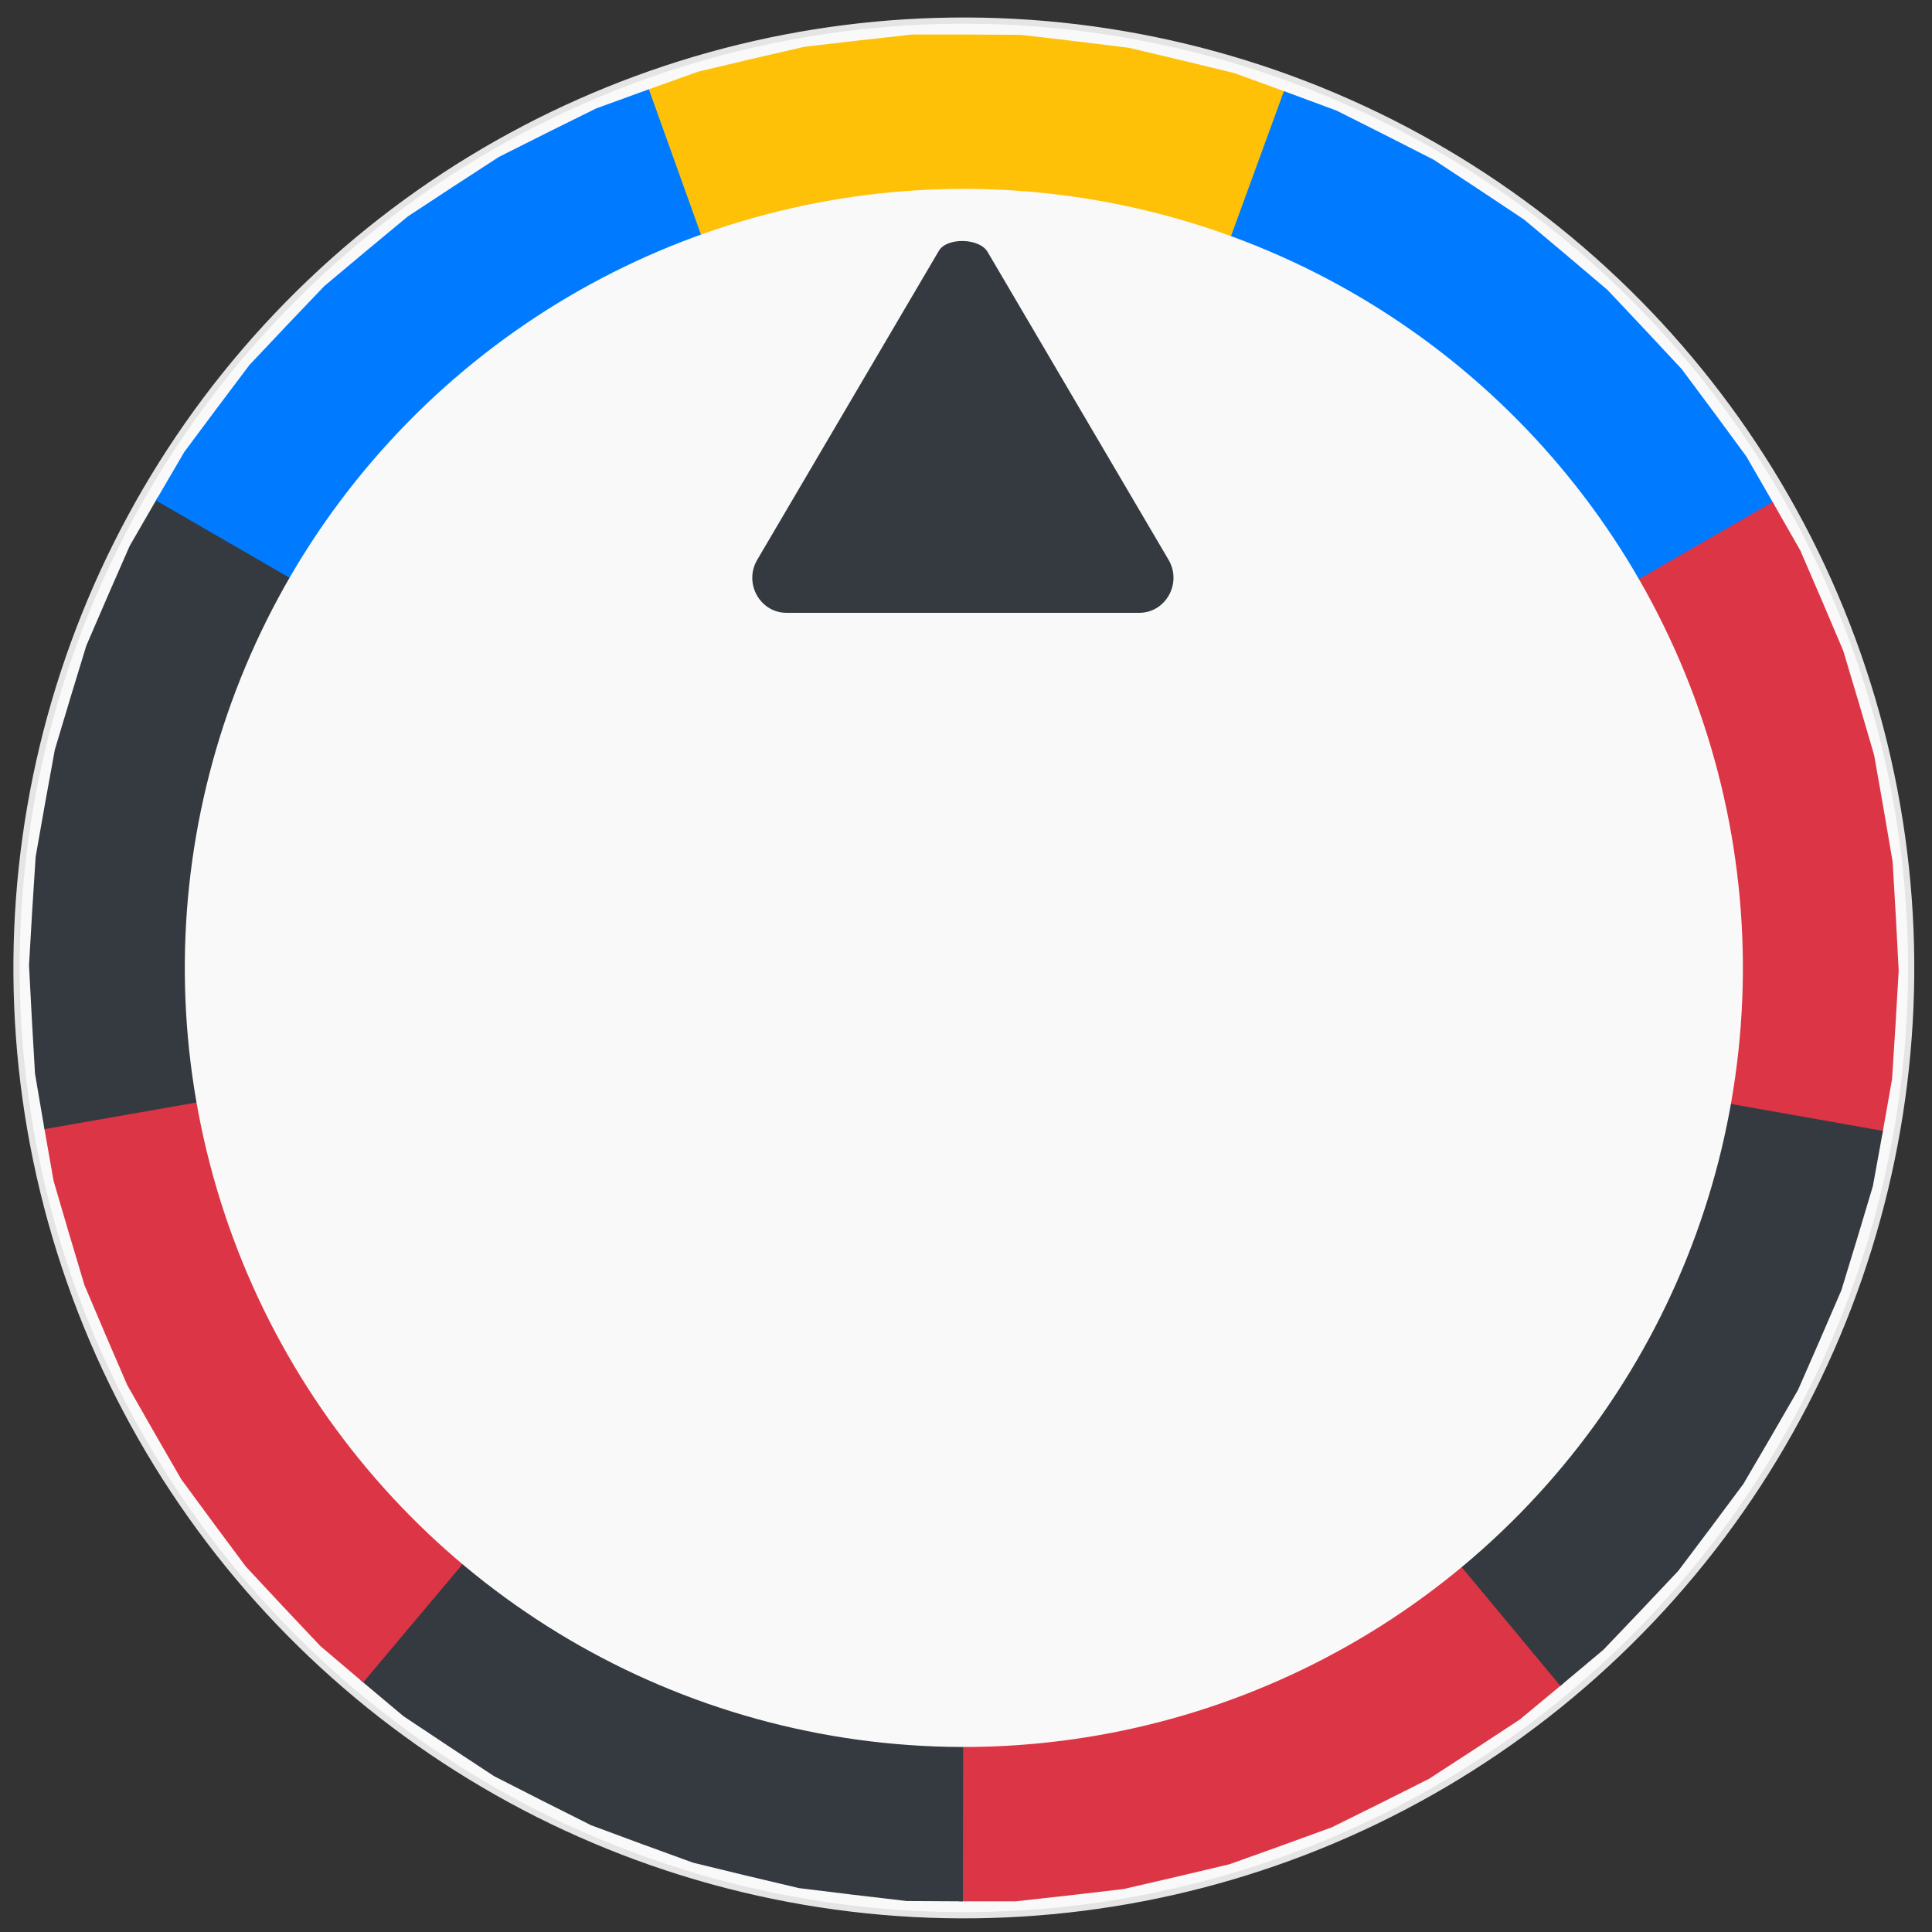
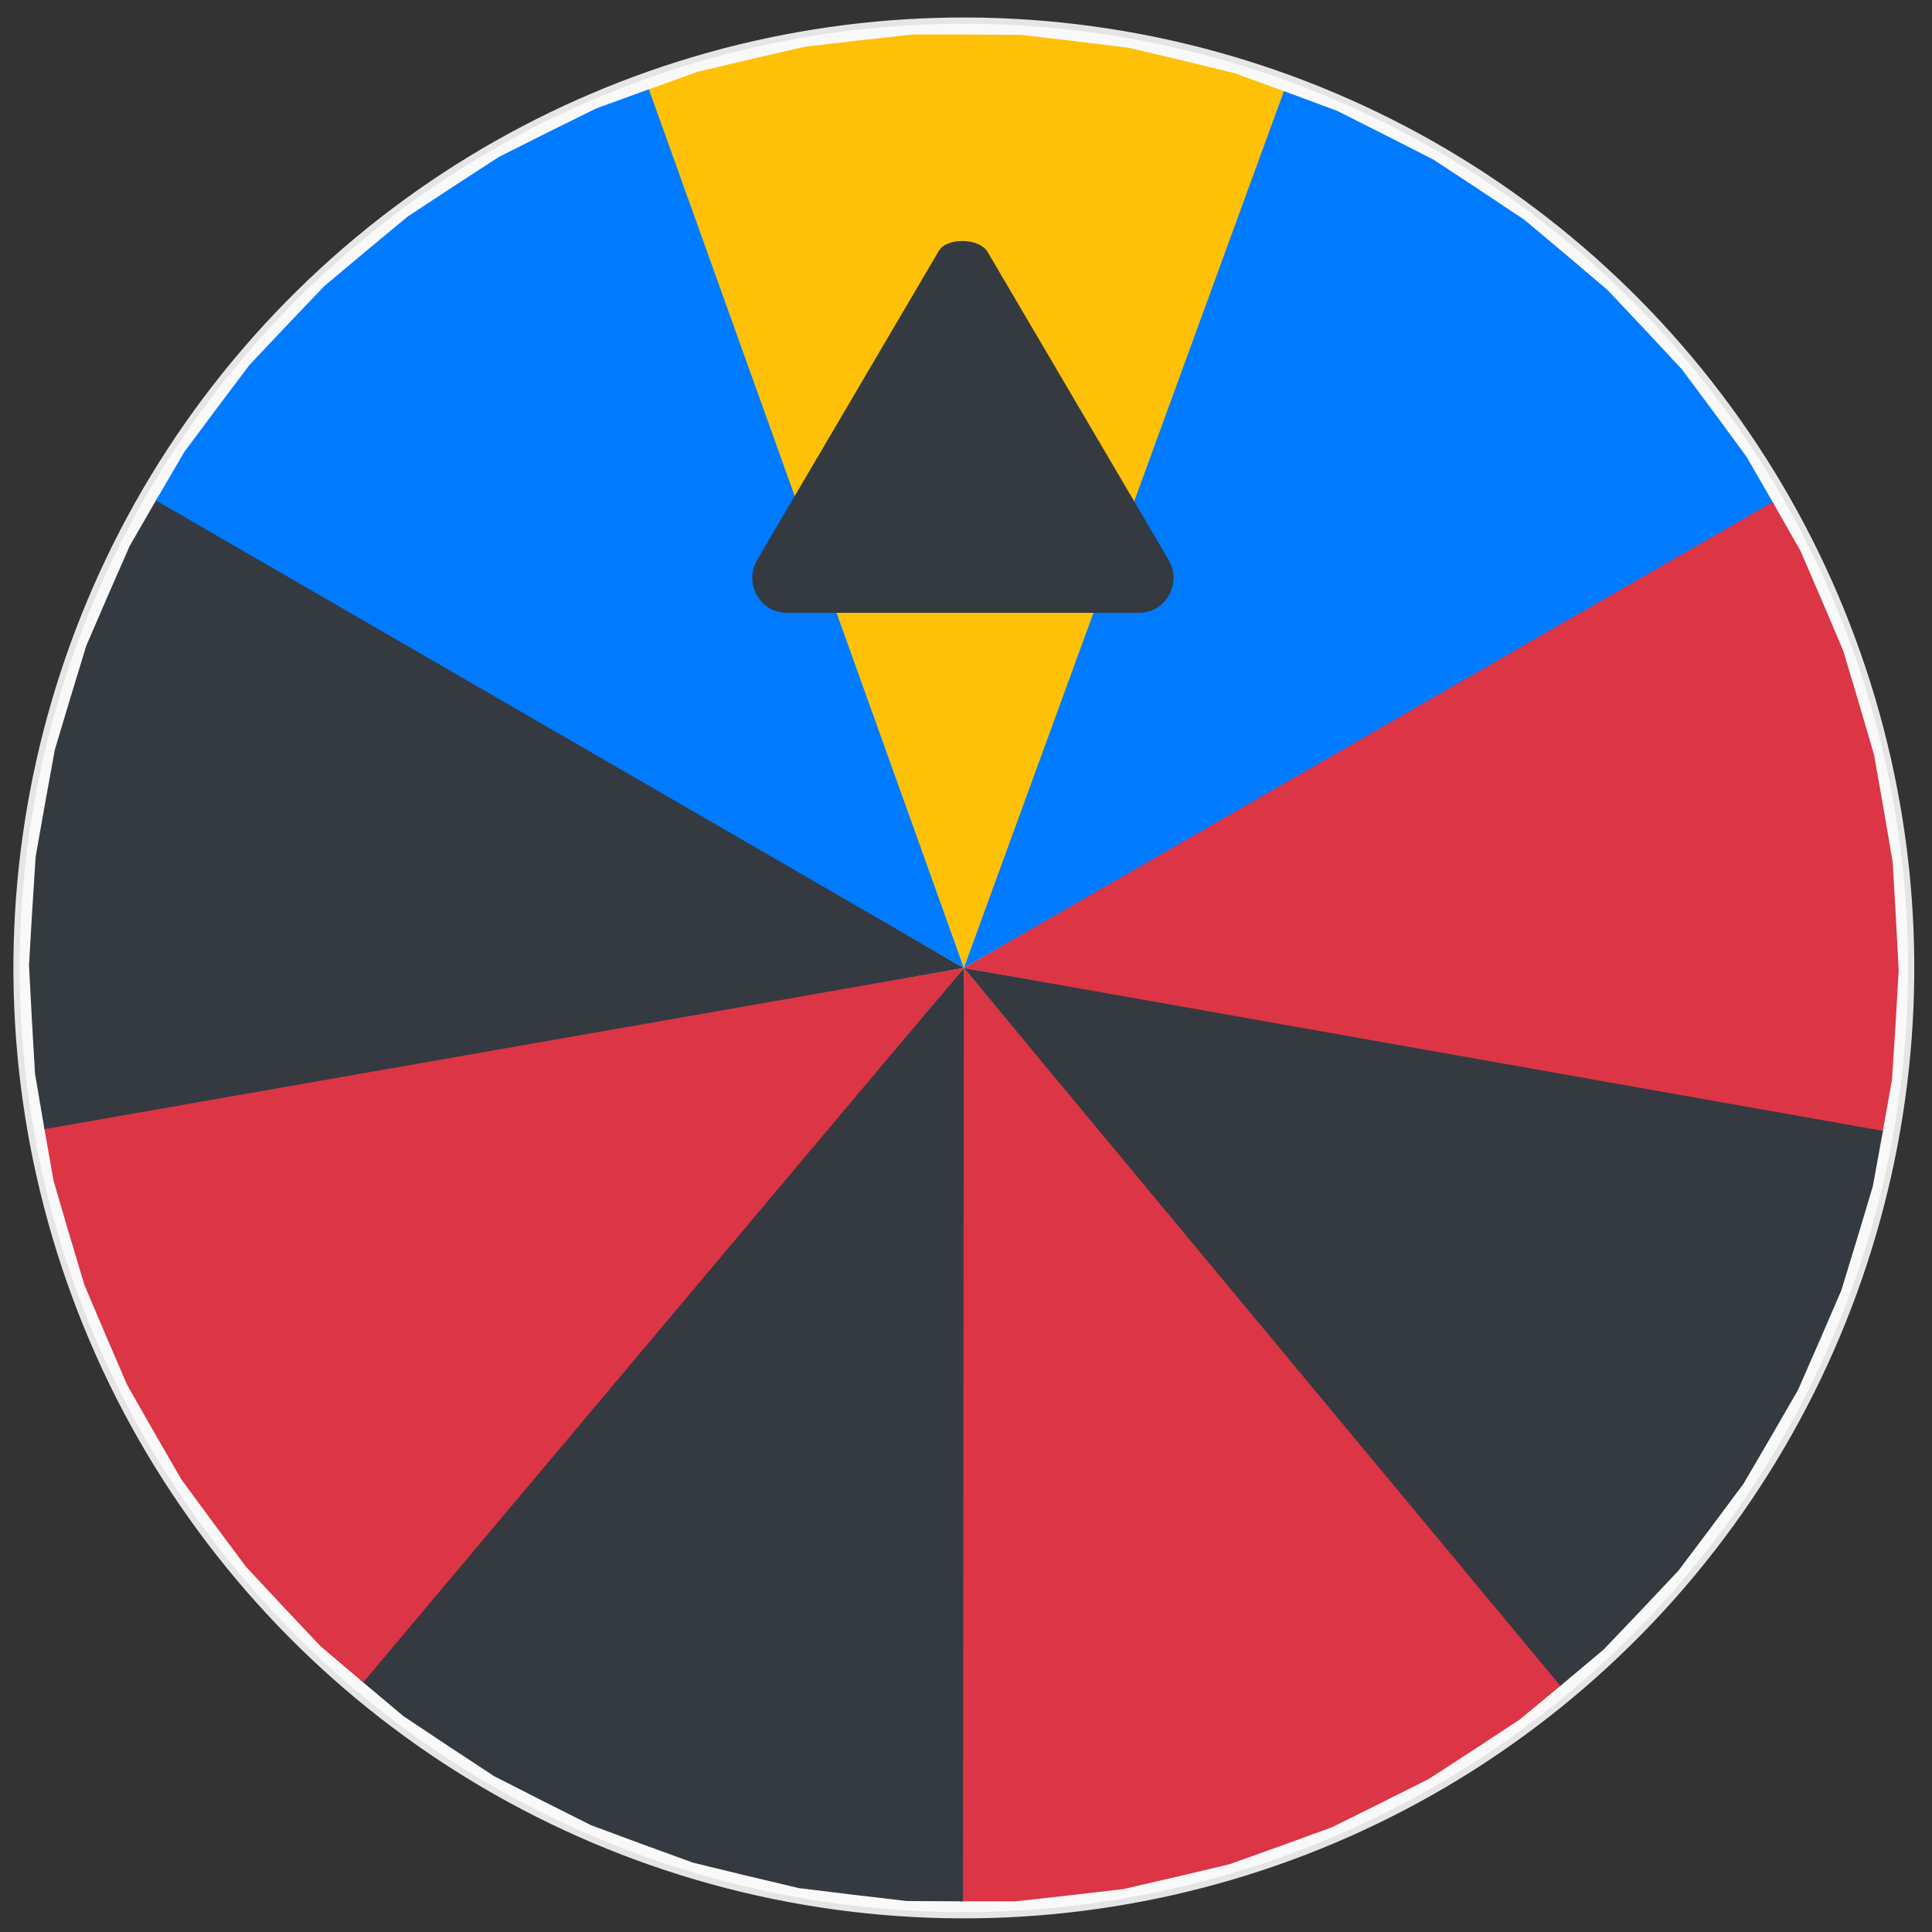
<svg xmlns="http://www.w3.org/2000/svg" viewBox="0 0 310 310" version="1.1">
  <rect x="0" y="0" width="310" height="310" fill="#333333" stroke="none" />
  <g id="Page-1" stroke="none" stroke-width="1" fill="none" fill-rule="evenodd">
    <g id="wheel" transform="translate(147.5, 147) rotate(-16.5) translate(-147.5, -147) translate(-23, -16)">
      <circle id="Oval" stroke="#E5E5E5" fill="#F9F9F9" cx="175" cy="173" r="152" />
      <g id="front">
        <g id="wheel2">
          <g id="col" transform="translate(131, 23)">
            <path d="M44.002,149.996 L44,150 L44,149.996 L43.999,149.999 L43.999,149.991 L35,0.5 L44,0 L52.416,0.468 L52.417,0.466 L52.707,0.484 L53,0.5 L53,0.502 L61.414,1.014 L69.719,2.455 L69.72,2.454 L69.91,2.488 L70.295,2.556 L70.295,2.557 L78.592,4.043 L86.673,6.439 L86.675,6.438 L87.01,6.539 L87.234,6.605 L87.234,6.606 L95.303,9.046 L103.051,12.364 L103.053,12.363 L103.373,12.501 L103.589,12.594 L103.588,12.595 L111.32,15.955 L118.631,20.15 L118.632,20.149 L119.004,20.364 L119.138,20.441 L119.138,20.442 L126.426,24.677 L133.671,30.04 L44.001,149.999 L44.002,149.996 Z" id="Combined-Shape" fill="#FFC107" />
            <path d="M44,150 L103.589,287.406 L95.303,290.954 L87.234,293.393 L87.234,293.395 L87.059,293.446 L86.675,293.562 L86.674,293.56 L78.592,295.957 L70.295,297.442 L70.295,297.444 L69.94,297.506 L69.72,297.546 L69.72,297.544 L61.414,298.986 L53,299.497 L53,299.5 L52.531,299.526 L52.417,299.534 L52.417,299.532 L44,300 L35.583,299.532 L35.583,299.534 L35.469,299.526 L35,299.5 L35,299.497 L26.586,298.986 L18.28,297.544 L18.28,297.546 L18.06,297.506 L17.705,297.444 L17.705,297.442 L9.408,295.957 L0.766,293.395 L44,150 Z" id="Combined-Shape" fill="#DC3545" />
          </g>
          <g id="col" transform="translate(136.942, 159.148) rotate(20) translate(-136.942, -159.148) translate(87.442, 9.148)" fill="#343A40">
            <path d="M90,150 L99,299.5 L90,300 L81.583,299.532 L81.583,299.534 L81.479,299.527 L81,299.5 L80.999,299.497 L72.586,298.986 L64.28,297.544 L64.28,297.546 L64.089,297.511 L63.705,297.444 L63.704,297.442 L55.408,295.957 L47.326,293.56 L47.325,293.562 L46.989,293.46 L46.766,293.395 L46.765,293.393 L38.697,290.954 L30.948,287.635 L30.947,287.637 L30.626,287.498 L30.411,287.406 L30.411,287.404 L22.68,284.045 L15.368,279.849 L15.368,279.851 L14.995,279.635 L14.862,279.559 L14.861,279.557 L7.574,275.323 L0.329,269.96 L90,150 Z" id="Combined-Shape" />
          </g>
          <g id="col" transform="translate(254.234, 141.58) rotate(40) translate(-254.234, -141.58) translate(204.734, 66.58)" fill="#007BFF">
            <path d="M9,1.8189894e-12 L17.416,0.468 L17.417,0.466 L17.717,0.484 L18,0.5 L17.999,0.502 L26.414,1.014 L34.719,2.455 L34.72,2.454 L34.91,2.488 L35.295,2.556 L35.295,2.557 L43.592,4.043 L51.673,6.439 L51.675,6.438 L52.01,6.539 L52.234,6.605 L52.234,6.606 L60.303,9.046 L68.051,12.364 L68.053,12.363 L68.373,12.501 L68.589,12.594 L68.588,12.595 L76.32,15.955 L83.631,20.15 L83.632,20.149 L84.004,20.364 L84.138,20.441 L84.138,20.442 L91.426,24.677 L98.671,30.04 L9,150 L9,149.999 L9.014,149.745 L8.999,149.999 L-6.82121026e-13,0.5 L9,1.8189894e-12 Z" id="Combined-Shape" />
          </g>
          <g id="col" transform="translate(154.75, 137.926) rotate(60) translate(-154.75, -137.926) translate(105.25, -12.074)" fill="#DC3545">
            <path d="M90,150 L99,299.5 L90,300 L81.583,299.532 L81.583,299.534 L81.479,299.527 L81,299.5 L80.999,299.497 L72.586,298.986 L64.28,297.544 L64.28,297.546 L64.089,297.511 L63.705,297.444 L63.704,297.442 L55.408,295.957 L47.326,293.56 L47.325,293.562 L46.989,293.46 L46.766,293.395 L46.765,293.393 L38.697,290.954 L30.948,287.635 L30.947,287.637 L30.626,287.498 L30.411,287.406 L30.411,287.404 L22.68,284.045 L15.368,279.849 L15.368,279.851 L14.995,279.635 L14.862,279.559 L14.861,279.557 L7.574,275.323 L0.329,269.96 L90,150 Z" id="Combined-Shape" />
          </g>
          <g id="col" transform="translate(255.893, 199.861) rotate(80) translate(-255.893, -199.861) translate(206.393, 124.861)" fill="#DC3545">
            <path d="M9,1.8189894e-12 L17.416,0.468 L17.417,0.466 L17.707,0.484 L18,0.5 L18,0.502 L26.414,1.014 L34.719,2.455 L34.72,2.454 L34.91,2.488 L35.295,2.556 L35.295,2.557 L43.592,4.043 L51.673,6.439 L51.675,6.438 L52.01,6.539 L52.234,6.605 L52.234,6.606 L60.303,9.046 L68.051,12.364 L68.053,12.363 L68.373,12.501 L68.589,12.594 L68.588,12.595 L76.32,15.955 L83.631,20.15 L83.632,20.149 L84.004,20.364 L84.138,20.441 L84.138,20.442 L91.426,24.677 L98.671,30.04 L8.999,149.999 L9,149.995 L0,0.5 L9,1.8189894e-12 Z" id="Combined-Shape" />
          </g>
          <g id="col" transform="translate(182.033, 133.115) rotate(100) translate(-182.033, -133.115) translate(132.533, -16.885)" fill="#343A40">
-             <path d="M90,150 L99,299.5 L90,300 L81.583,299.532 L81.583,299.534 L81.479,299.527 L81,299.5 L80.999,299.497 L72.586,298.986 L64.28,297.544 L64.28,297.546 L64.089,297.511 L63.705,297.444 L63.704,297.442 L55.408,295.957 L47.326,293.56 L47.325,293.562 L46.989,293.46 L46.766,293.395 L46.765,293.393 L38.697,290.954 L30.948,287.635 L30.947,287.637 L30.626,287.498 L30.411,287.406 L30.411,287.404 L22.68,284.045 L15.368,279.849 L15.368,279.851 L14.995,279.635 L14.862,279.559 L14.861,279.557 L7.574,275.323 L0.329,269.96 L90,150 Z" id="Combined-Shape" />
+             <path d="M90,150 L99,299.5 L90,300 L81.583,299.532 L81.583,299.534 L81.479,299.527 L81,299.5 L80.999,299.497 L72.586,298.986 L64.28,297.546 L64.089,297.511 L63.705,297.444 L63.704,297.442 L55.408,295.957 L47.326,293.56 L47.325,293.562 L46.989,293.46 L46.766,293.395 L46.765,293.393 L38.697,290.954 L30.948,287.635 L30.947,287.637 L30.626,287.498 L30.411,287.406 L30.411,287.404 L22.68,284.045 L15.368,279.849 L15.368,279.851 L14.995,279.635 L14.862,279.559 L14.861,279.557 L7.574,275.323 L0.329,269.96 L90,150 Z" id="Combined-Shape" />
          </g>
          <g id="col" transform="translate(219.702, 245.574) rotate(120) translate(-219.702, -245.574) translate(170.202, 170.574)" fill="#343A40">
            <path d="M9,-1.36424205e-12 L17.416,0.467 L17.417,0.466 L17.54,0.474 L18,0.5 L17.999,0.502 L26.414,1.014 L34.719,2.455 L34.72,2.454 L34.91,2.488 L35.295,2.556 L35.295,2.557 L43.592,4.043 L51.673,6.439 L51.675,6.438 L52.01,6.539 L52.234,6.605 L52.234,6.606 L60.303,9.046 L68.051,12.364 L68.053,12.363 L68.373,12.501 L68.589,12.594 L68.588,12.595 L76.32,15.955 L83.631,20.15 L83.632,20.149 L84.004,20.364 L84.138,20.441 L84.138,20.442 L91.426,24.677 L98.671,30.04 L9,150 L8.999,149.999 L-1.8189894e-12,0.5 L9,-1.36424205e-12 Z" id="Combined-Shape" />
          </g>
          <g id="col" transform="translate(206.025, 146.967) rotate(140) translate(-206.025, -146.967) translate(156.525, -3.033)" fill="#007BFF">
            <path d="M90,150 L99,299.5 L90,300 L81.583,299.532 L81.583,299.534 L81.479,299.527 L81,299.5 L80.999,299.497 L72.586,298.986 L64.28,297.544 L64.28,297.546 L64.089,297.511 L63.705,297.444 L63.704,297.442 L55.408,295.957 L47.326,293.56 L47.325,293.562 L46.989,293.46 L46.766,293.395 L46.765,293.393 L38.697,290.954 L30.948,287.635 L30.947,287.637 L30.626,287.498 L30.411,287.406 L30.411,287.404 L22.68,284.045 L15.368,279.849 L15.368,279.851 L14.995,279.635 L14.862,279.559 L14.861,279.557 L7.574,275.323 L0.329,269.96 L90,150 Z" id="Combined-Shape" />
          </g>
        </g>
-         <circle id="Oval" fill="#F9F9F9" cx="175" cy="173" r="125" />
      </g>
    </g>
    <g id="Group" transform="translate(116, 30)" fill="#343A40" fill-rule="nonzero">
      <path d="M42.461,10.415 C48.915,21.395 58.595,37.866 71.502,59.827 C73.701,63.571 71.059,68.331 66.786,68.331 L10.215,68.331 C5.937,68.331 3.299,63.566 5.499,59.827 C18.45,37.795 28.163,21.27 34.639,10.254 C35.927,8.062 41.142,8.17 42.461,10.415 Z" id="Path" />
    </g>
  </g>
</svg>